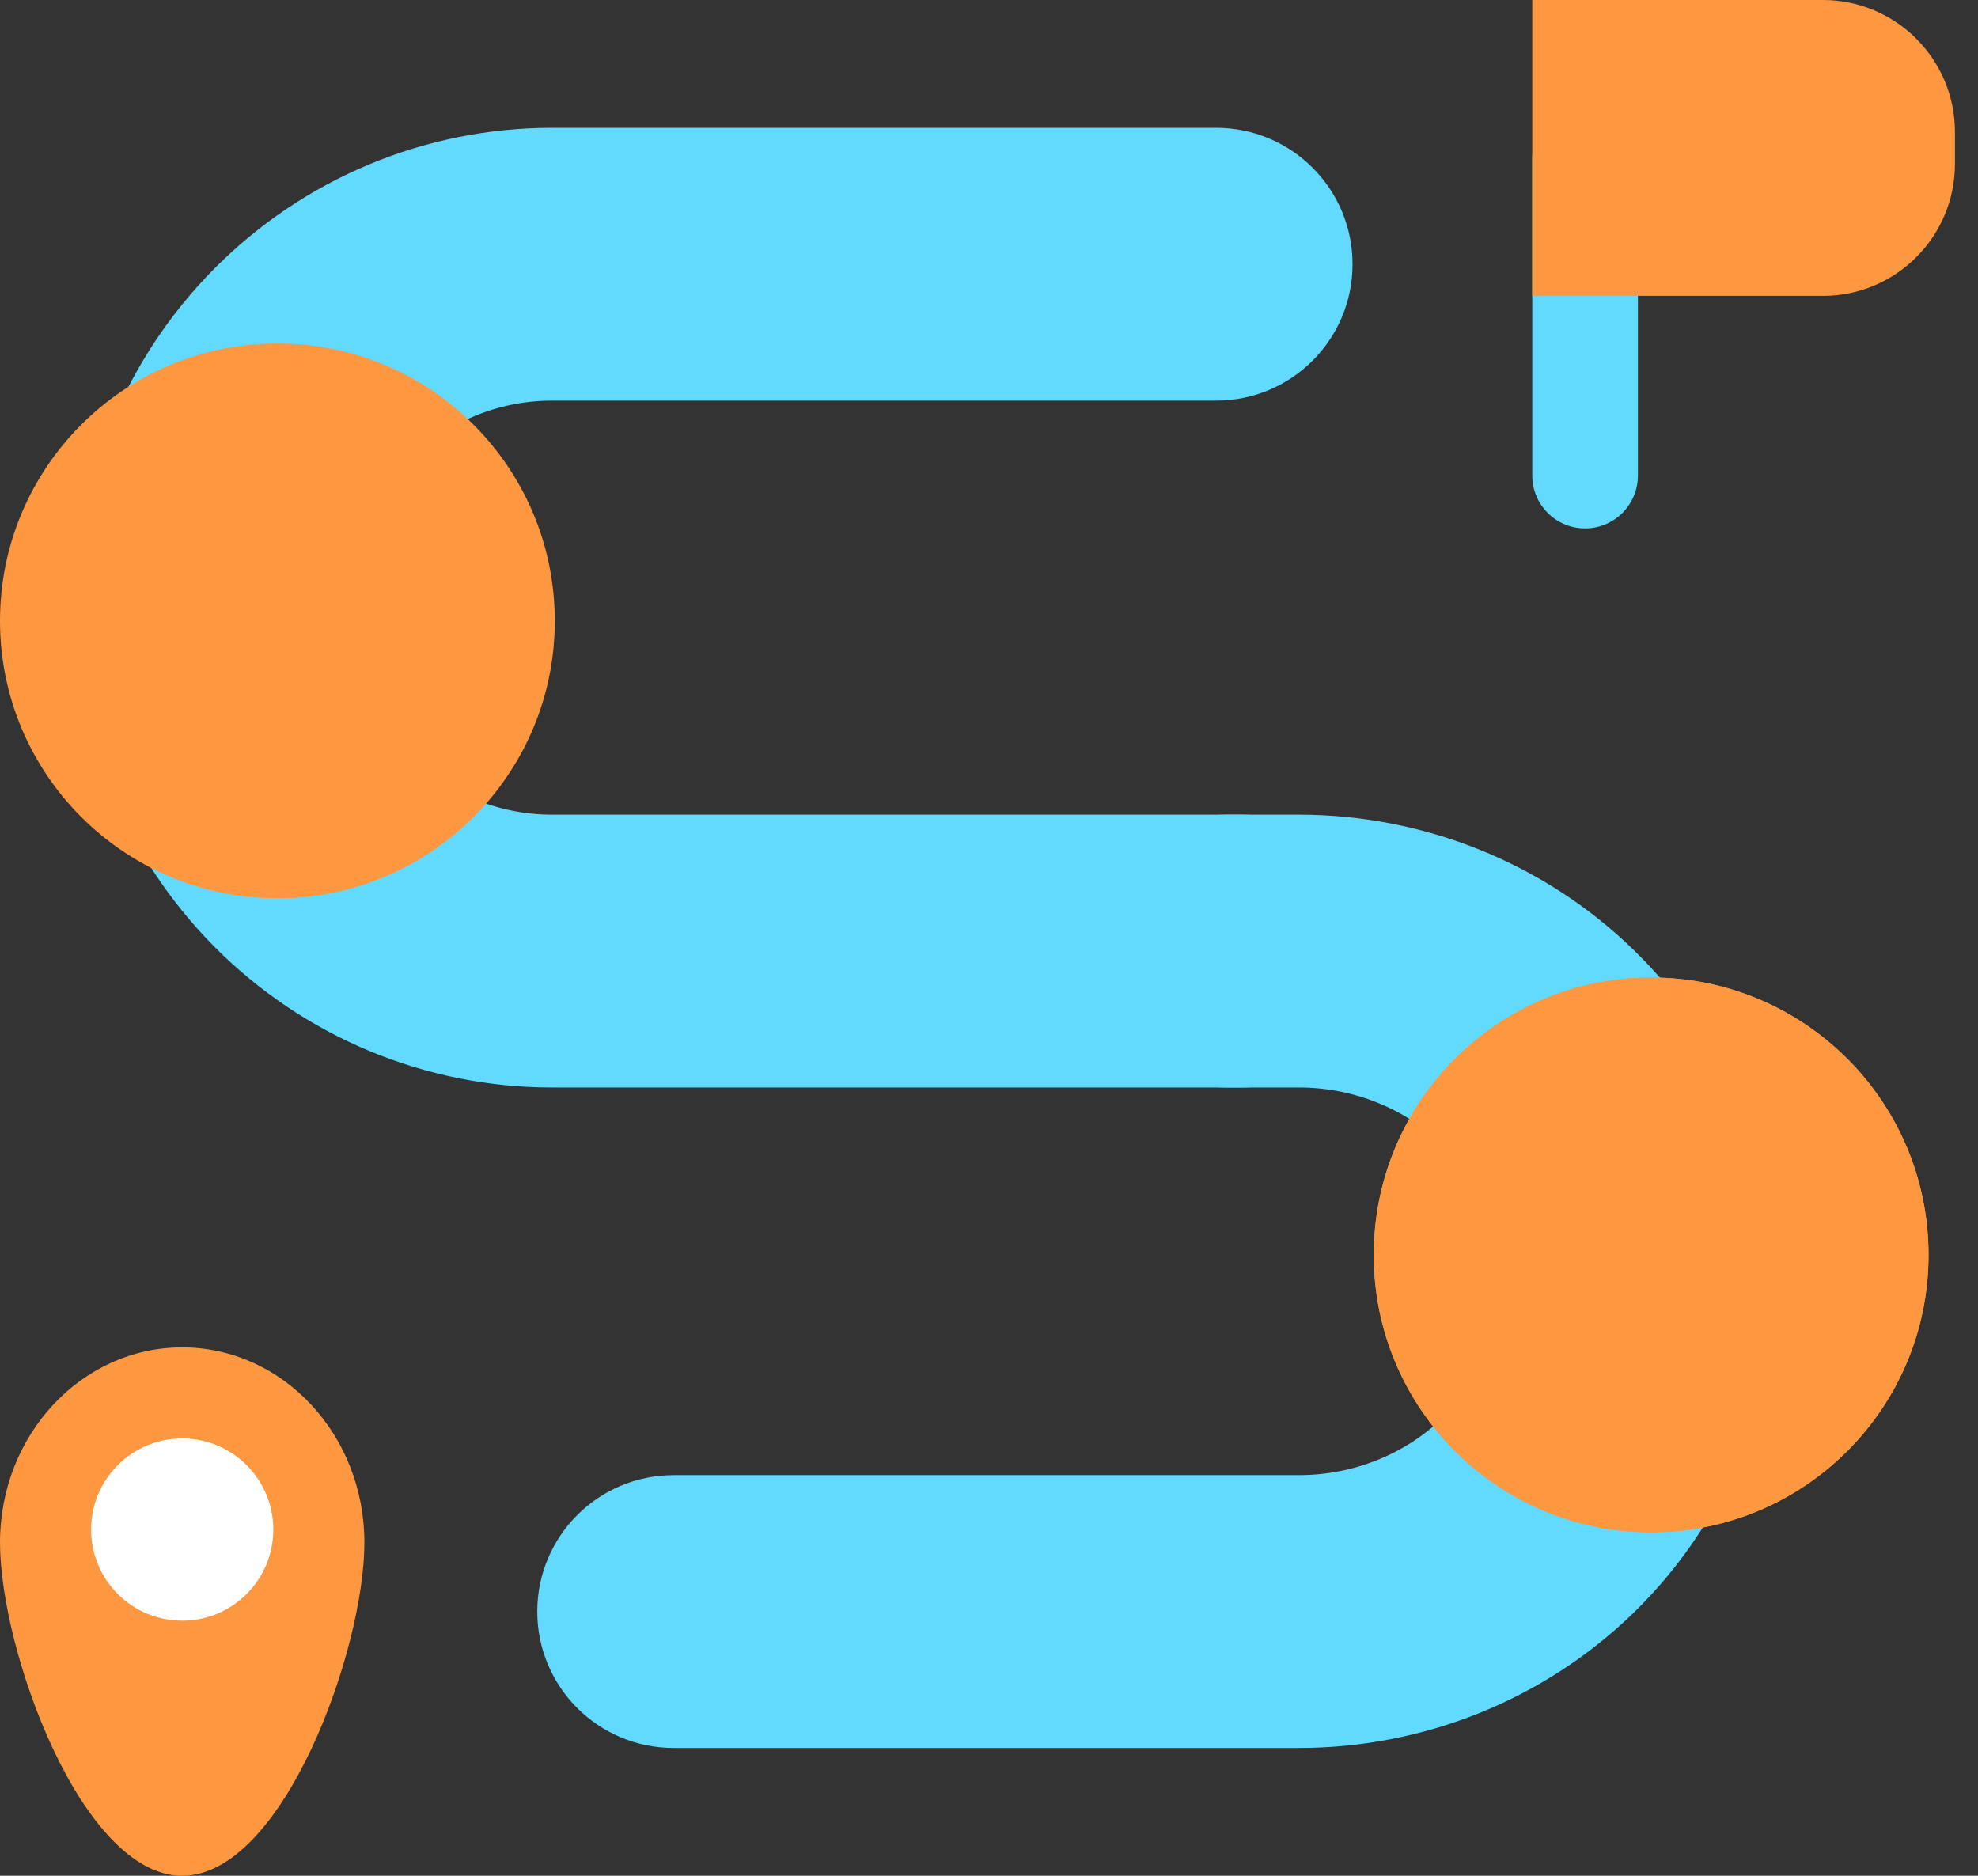
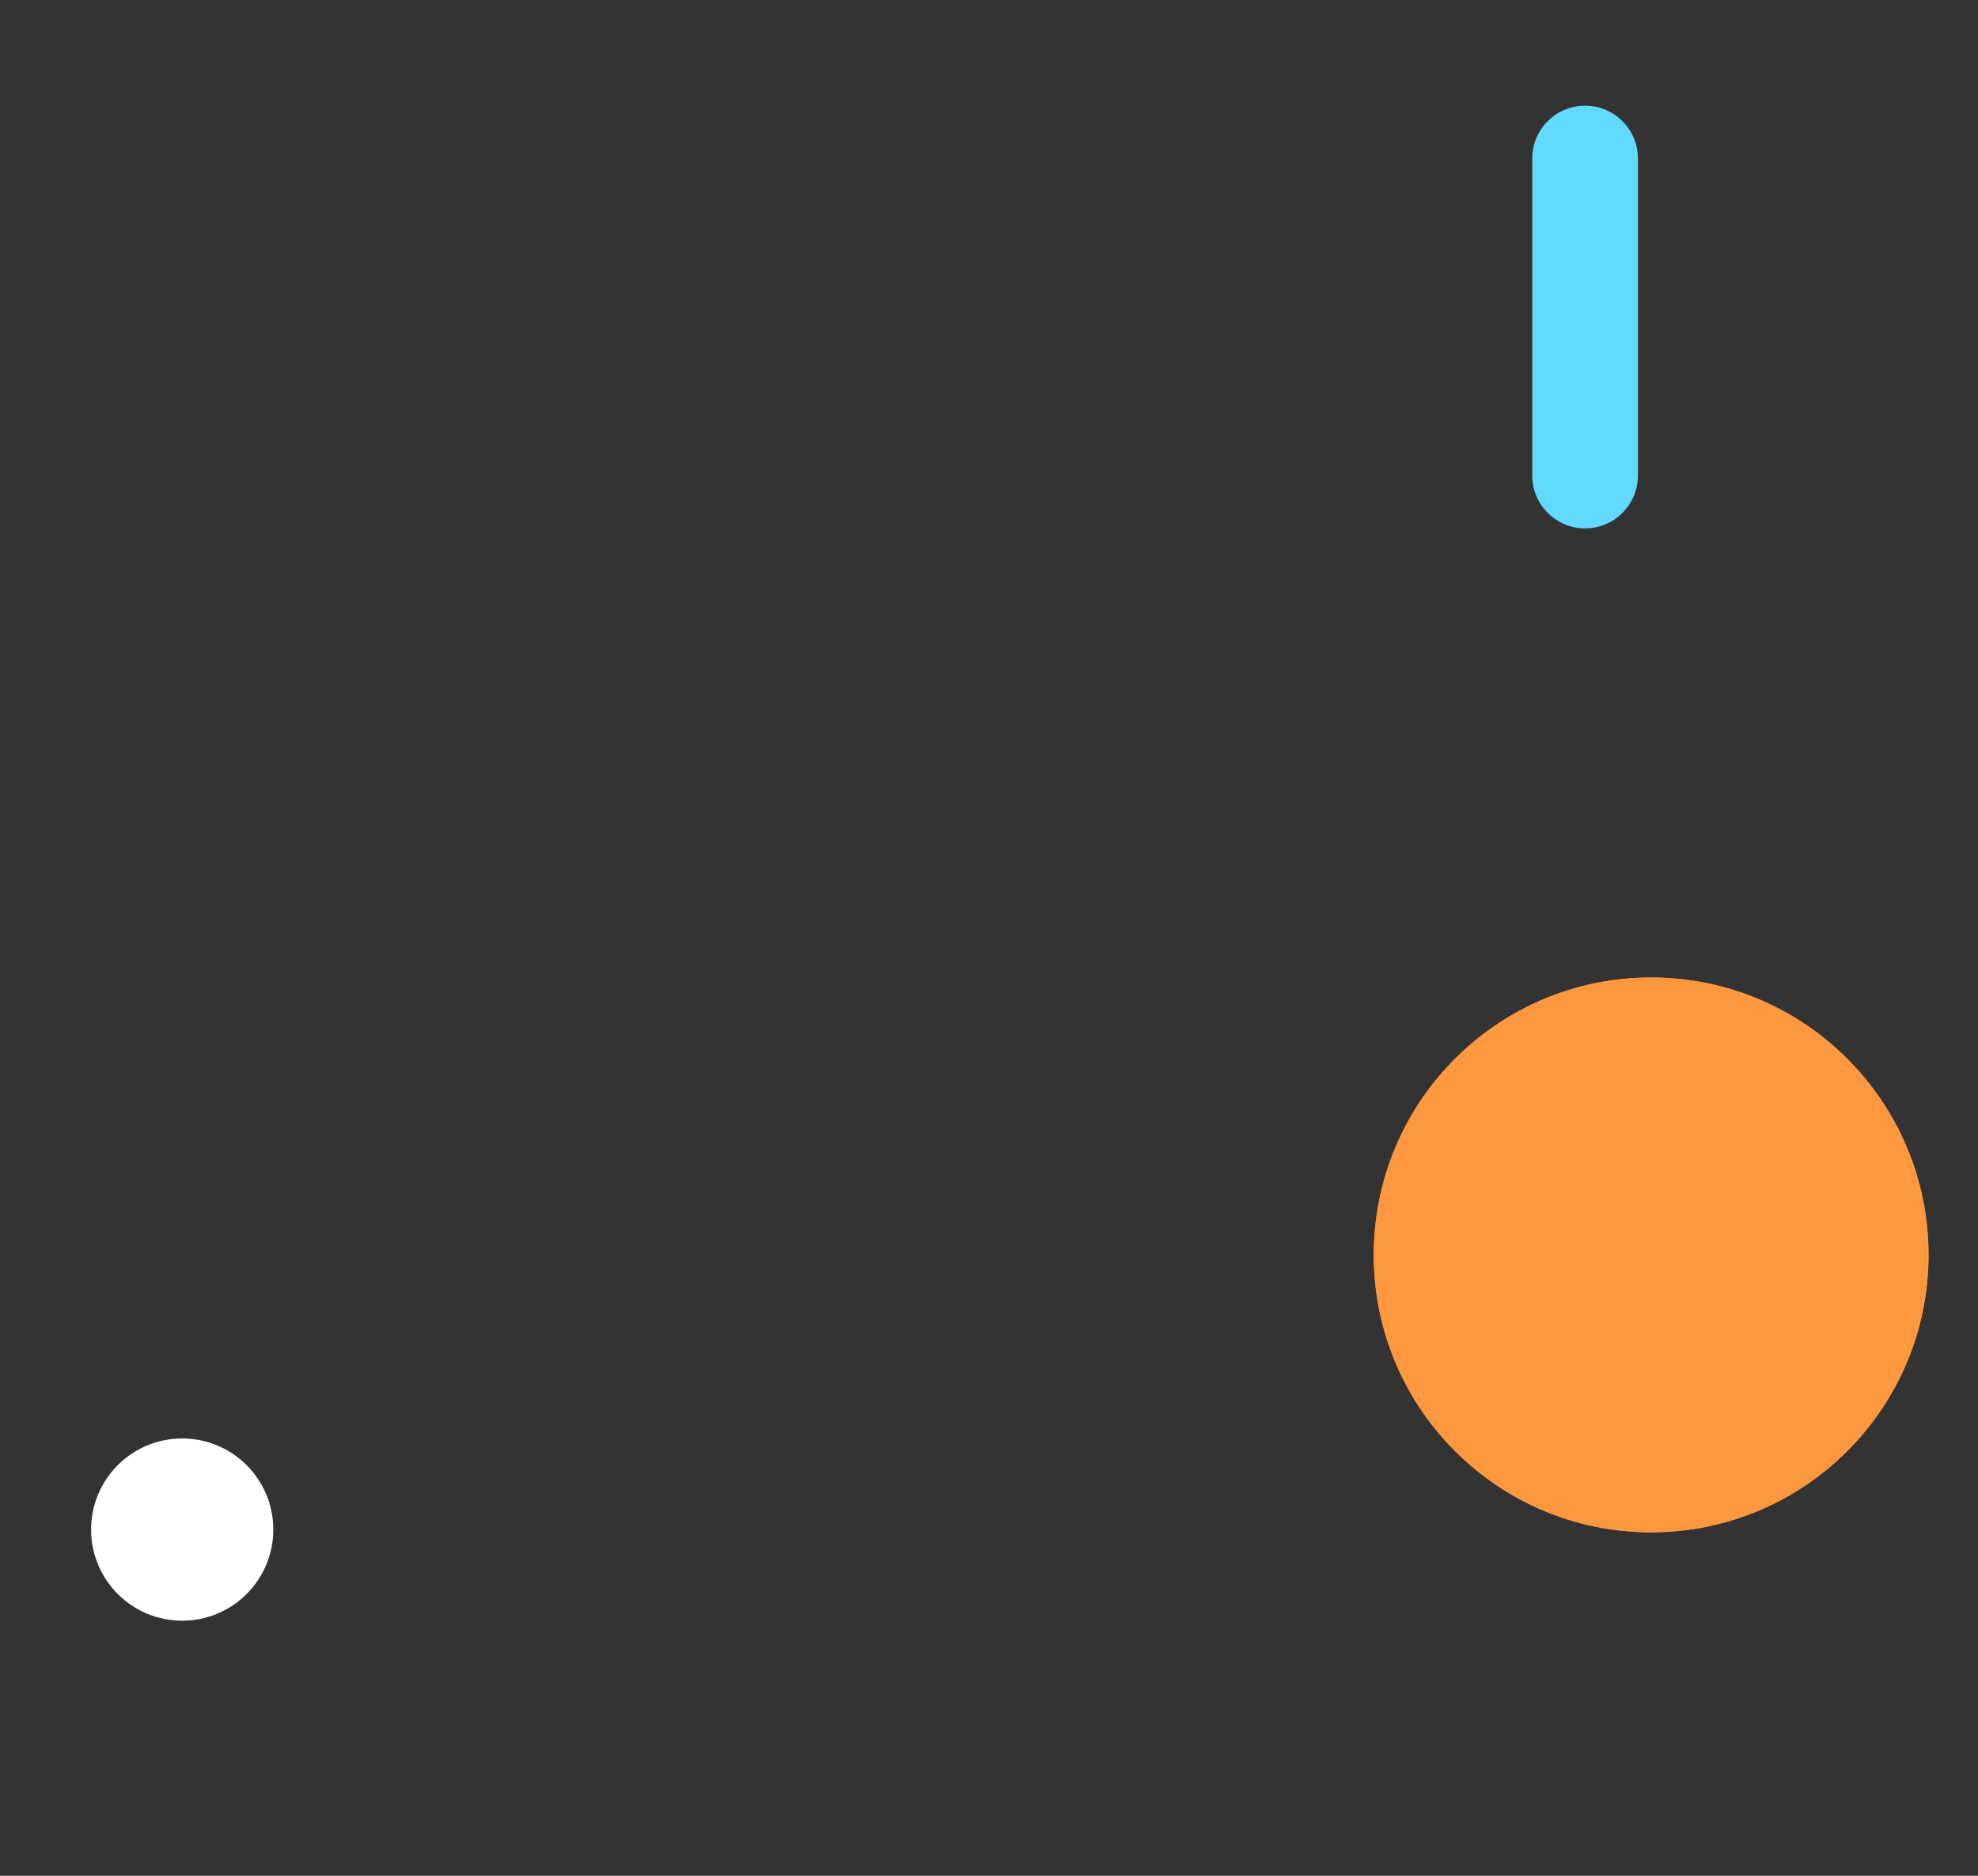
<svg xmlns="http://www.w3.org/2000/svg" width="58" height="55" viewBox="0 0 58 55" fill="none">
  <rect x="0" y="0" width="58" height="55" fill="#333333" stroke="none" />
  <path fill-rule="evenodd" clip-rule="evenodd" d="M46.479 3.099C47.335 3.099 48.028 3.792 48.028 4.648L48.028 13.944C48.028 14.799 47.335 15.493 46.479 15.493C45.623 15.493 44.93 14.799 44.93 13.944L44.93 4.648C44.93 3.792 45.623 3.099 46.479 3.099Z" fill="#62D9FF" />
-   <path d="M44.93 0H53.451C55.59 0 57.324 1.734 57.324 3.873V4.803C57.324 6.942 55.59 8.676 53.451 8.676H44.93V0Z" fill="#FE9840" />
-   <path fill-rule="evenodd" clip-rule="evenodd" d="M6.282 7.879C8.903 5.237 12.464 3.747 16.184 3.747H35.66C37.869 3.747 39.66 5.537 39.66 7.747C39.66 9.956 37.869 11.747 35.66 11.747H16.184C14.607 11.747 13.088 12.378 11.963 13.513C10.836 14.649 10.197 16.196 10.197 17.817C10.197 19.438 10.836 20.985 11.963 22.121C13.088 23.256 14.607 23.887 16.184 23.887H36.408C38.618 23.887 40.408 25.678 40.408 27.887C40.408 30.097 38.618 31.887 36.408 31.887H16.184C12.464 31.887 8.903 30.397 6.282 27.755C3.663 25.113 2.197 21.538 2.197 17.817C2.197 14.096 3.663 10.521 6.282 7.879Z" fill="#62D9FF" />
-   <path fill-rule="evenodd" clip-rule="evenodd" d="M47.908 27.858C45.286 25.304 41.751 23.887 38.087 23.887H35.975C33.766 23.887 31.975 25.678 31.975 27.887C31.975 30.096 33.766 31.887 35.975 31.887H38.087C39.697 31.887 41.219 32.511 42.326 33.589C43.429 34.663 44.028 36.097 44.028 37.57C44.028 39.043 43.429 40.478 42.326 41.552C41.219 42.63 39.697 43.253 38.087 43.253H19.754C17.544 43.253 15.754 45.044 15.754 47.253C15.754 49.462 17.544 51.253 19.754 51.253H38.087C41.751 51.253 45.286 49.837 47.908 47.283C50.533 44.725 52.028 41.234 52.028 37.57C52.028 33.907 50.533 30.416 47.908 27.858Z" fill="#62D9FF" />
-   <path d="M8.134 10.07C12.626 10.07 16.268 13.712 16.268 18.204C16.268 22.697 12.626 26.338 8.134 26.338C3.642 26.338 7.94494e-07 22.697 5.98135e-07 18.204C4.01775e-07 13.712 3.642 10.07 8.134 10.07Z" fill="#FE9840" />
  <path d="M48.416 28.662C52.908 28.662 56.549 32.304 56.549 36.796C56.549 41.288 52.908 44.93 48.416 44.93C43.923 44.93 40.282 41.288 40.282 36.796C40.282 32.304 43.923 28.662 48.416 28.662Z" fill="#FE9840" />
  <path d="M48.416 28.662C52.908 28.662 56.549 32.304 56.549 36.796C56.549 41.288 52.908 44.93 48.416 44.93C43.923 44.93 40.282 41.288 40.282 36.796C40.282 32.304 43.923 28.662 48.416 28.662Z" fill="#FE9840" />
-   <path d="M10.685 45.231C10.685 48.392 8.293 55 5.342 55C2.392 55 9.53674e-07 48.392 9.53674e-07 45.231C9.53674e-07 42.07 2.392 39.507 5.342 39.507C8.293 39.507 10.685 42.07 10.685 45.231Z" fill="#FE9840" />
  <path d="M8.014 44.849C8.014 46.325 6.818 47.521 5.343 47.521C3.867 47.521 2.671 46.325 2.671 44.849C2.671 43.374 3.867 42.178 5.343 42.178C6.818 42.178 8.014 43.374 8.014 44.849Z" fill="white" />
</svg>